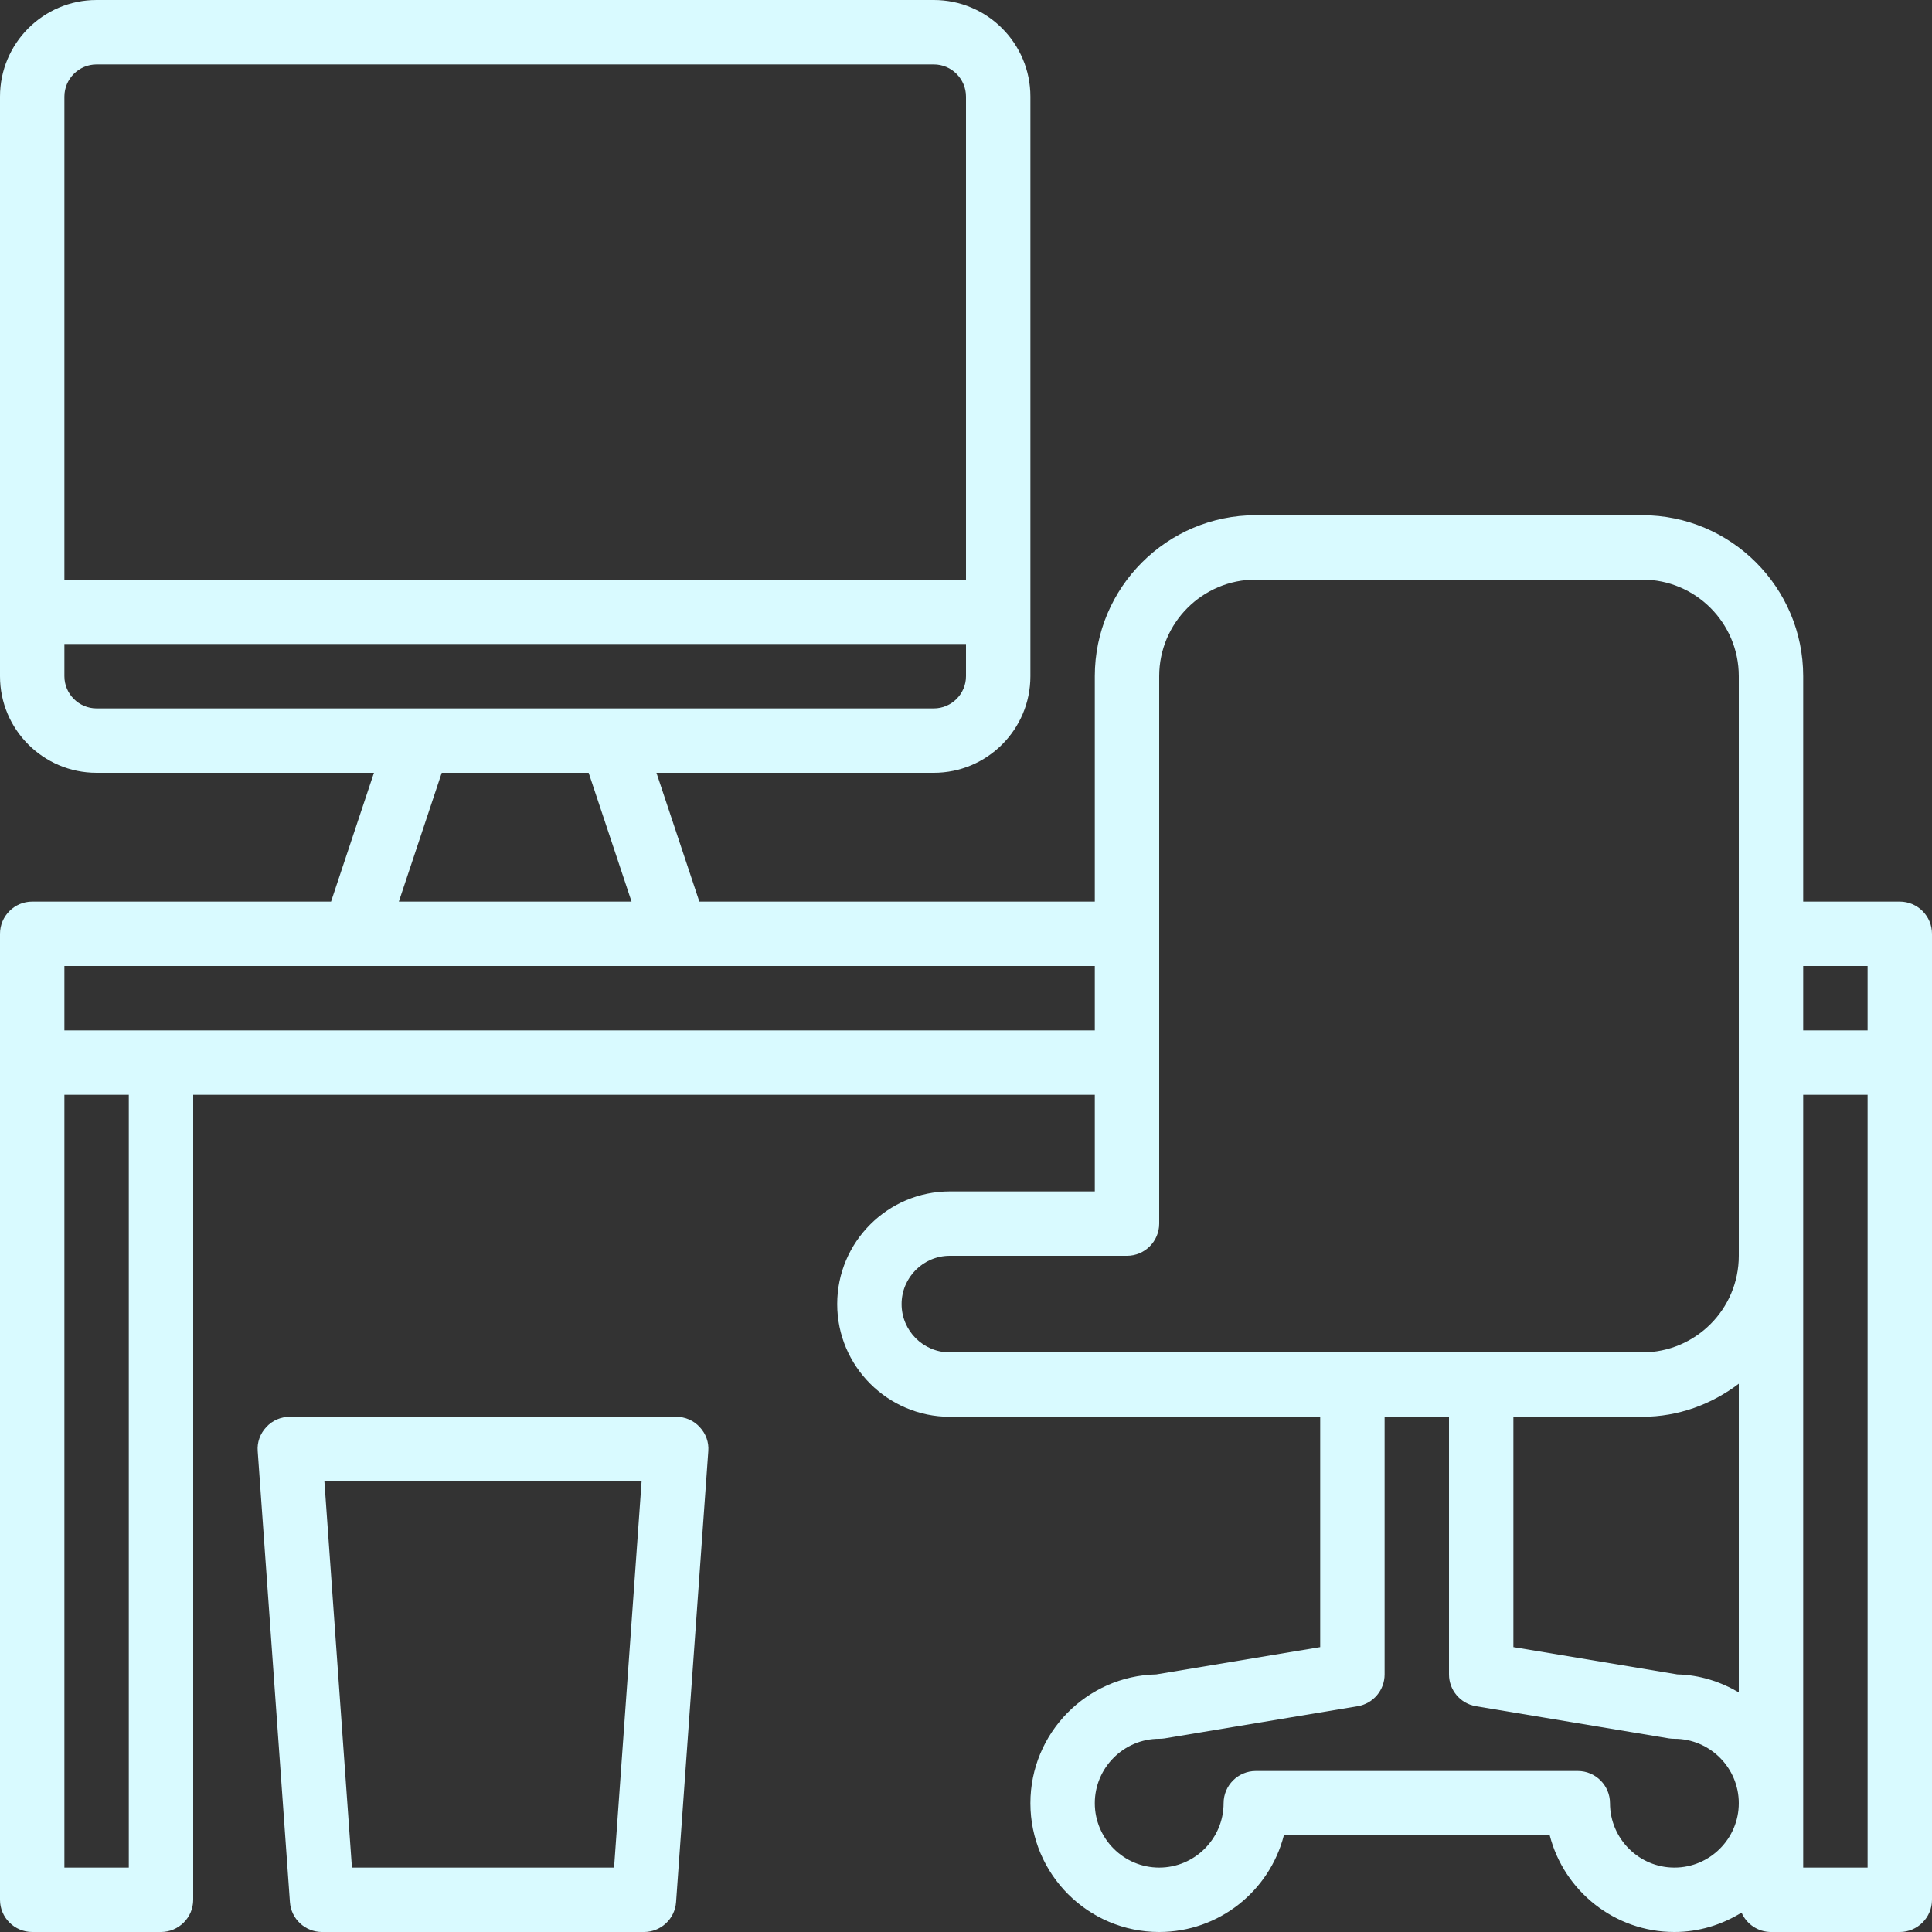
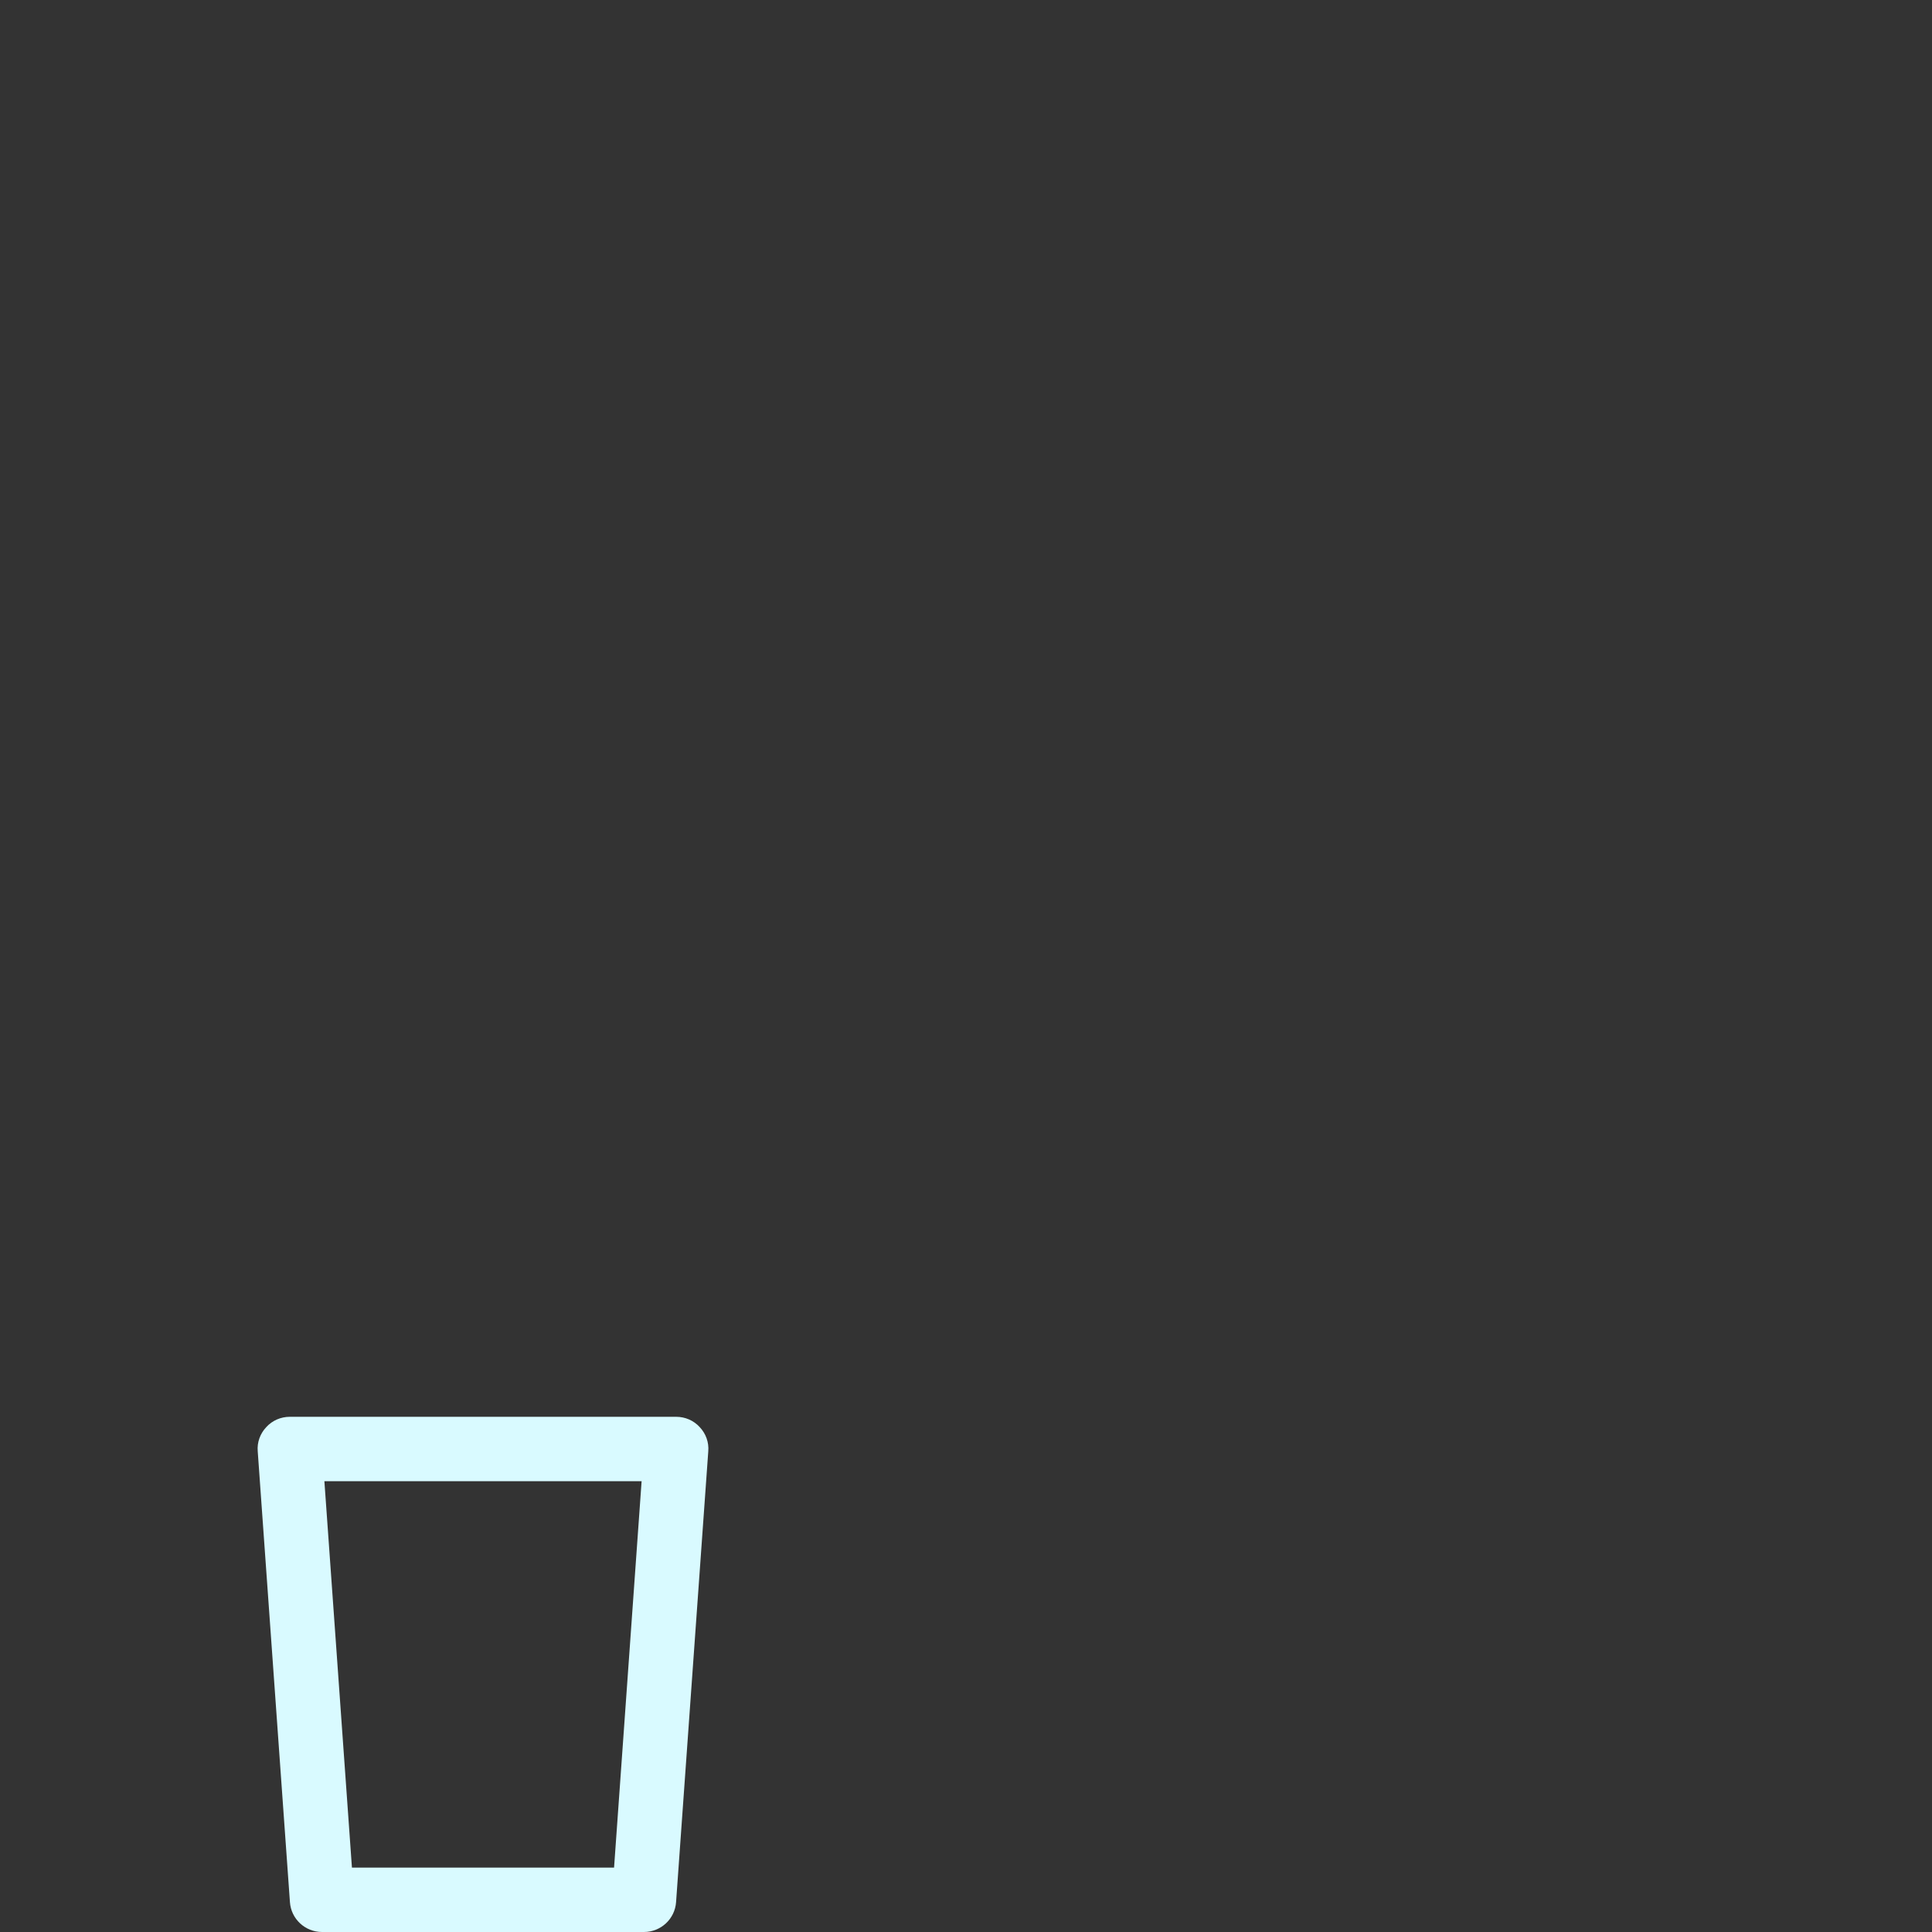
<svg xmlns="http://www.w3.org/2000/svg" width="480" viewBox="0 0 360 360" height="480" preserveAspectRatio="xMidYMid meet">
  <rect x="0" y="0" width="360" height="360" fill="#333333" stroke="none" />
-   <path fill="#d9faff" d="M 348 348 L 336 348 L 336 204 L 348 204 Z M 312 348 C 305.391 348 300 342.609 300 336 C 300 332.695 297.305 330 294 330 L 234 330 C 230.695 330 228 332.695 228 336 C 228 342.609 222.609 348 216 348 C 209.391 348 204 342.609 204 336 C 204 329.391 209.391 324 216 324 C 216.328 324 216.656 323.977 216.984 323.93 L 252.984 317.93 C 255.891 317.438 258 314.93 258 312 L 258 264 L 270 264 L 270 312 C 270 314.93 272.109 317.438 275.016 317.93 L 311.016 323.93 C 311.344 323.977 311.672 324 312 324 C 318.609 324 324 329.391 324 336 C 324 342.609 318.609 348 312 348 Z M 168 243 C 168 238.031 172.031 234 177 234 L 210 234 C 213.305 234 216 231.305 216 228 L 216 126 C 216 116.062 224.062 108 234 108 L 306 108 C 315.938 108 324 116.062 324 126 L 324 234 C 324 243.938 315.938 252 306 252 L 177 252 C 172.031 252 168 247.969 168 243 Z M 30 192 L 12 192 L 12 180 L 204 180 L 204 192 Z M 24 348 L 12 348 L 12 204 L 24 204 Z M 82.312 144 L 109.688 144 L 117.68 168 L 74.32 168 Z M 12 126 L 12 120 L 180 120 L 180 126 C 180 129.305 177.305 132 174 132 L 18 132 C 14.695 132 12 129.305 12 126 Z M 18 12 L 174 12 C 177.305 12 180 14.695 180 18 L 180 108 L 12 108 L 12 18 C 12 14.695 14.695 12 18 12 Z M 282 264 L 306 264 C 312.773 264 318.961 261.656 324 257.836 L 324 315.352 C 320.602 313.359 316.711 312.094 312.539 312 L 282 306.914 Z M 348 180 L 348 192 L 336 192 L 336 180 Z M 354 168 L 336 168 L 336 126 C 336 109.453 322.547 96 306 96 L 234 96 C 217.453 96 204 109.453 204 126 L 204 168 L 130.312 168 L 122.32 144 L 174 144 C 183.938 144 192 135.938 192 126 L 192 18 C 192 8.062 183.938 0 174 0 L 18 0 C 8.062 0 0 8.062 0 18 L 0 126 C 0 135.938 8.062 144 18 144 L 69.68 144 L 61.688 168 L 6 168 C 2.695 168 0 170.695 0 174 L 0 354 C 0 357.305 2.695 360 6 360 L 30 360 C 33.305 360 36 357.305 36 354 L 36 204 L 204 204 L 204 222 L 177 222 C 165.422 222 156 231.422 156 243 C 156 254.578 165.422 264 177 264 L 246 264 L 246 306.914 L 215.461 312 C 202.477 312.281 192 322.945 192 336 C 192 349.242 202.758 360 216 360 C 227.156 360 236.578 352.336 239.227 342 L 288.773 342 C 291.422 352.336 300.844 360 312 360 C 316.594 360 320.859 358.641 324.516 356.391 C 325.43 358.5 327.539 360 330 360 L 354 360 C 357.305 360 360 357.305 360 354 L 360 174 C 360 170.695 357.305 168 354 168 " fill-opacity="1" fill-rule="nonzero" />
  <path fill="#d9faff" d="M 119.555 276 L 114.422 348 L 65.578 348 L 60.445 276 Z M 60 360 L 120 360 C 123.141 360 125.766 357.562 125.977 354.422 L 131.977 270.422 C 132.117 268.758 131.531 267.141 130.383 265.922 C 129.258 264.68 127.664 264 126 264 L 54 264 C 52.336 264 50.742 264.68 49.617 265.922 C 48.469 267.141 47.883 268.758 48.023 270.422 L 54.023 354.422 C 54.234 357.562 56.859 360 60 360 " fill-opacity="1" fill-rule="nonzero" />
</svg>